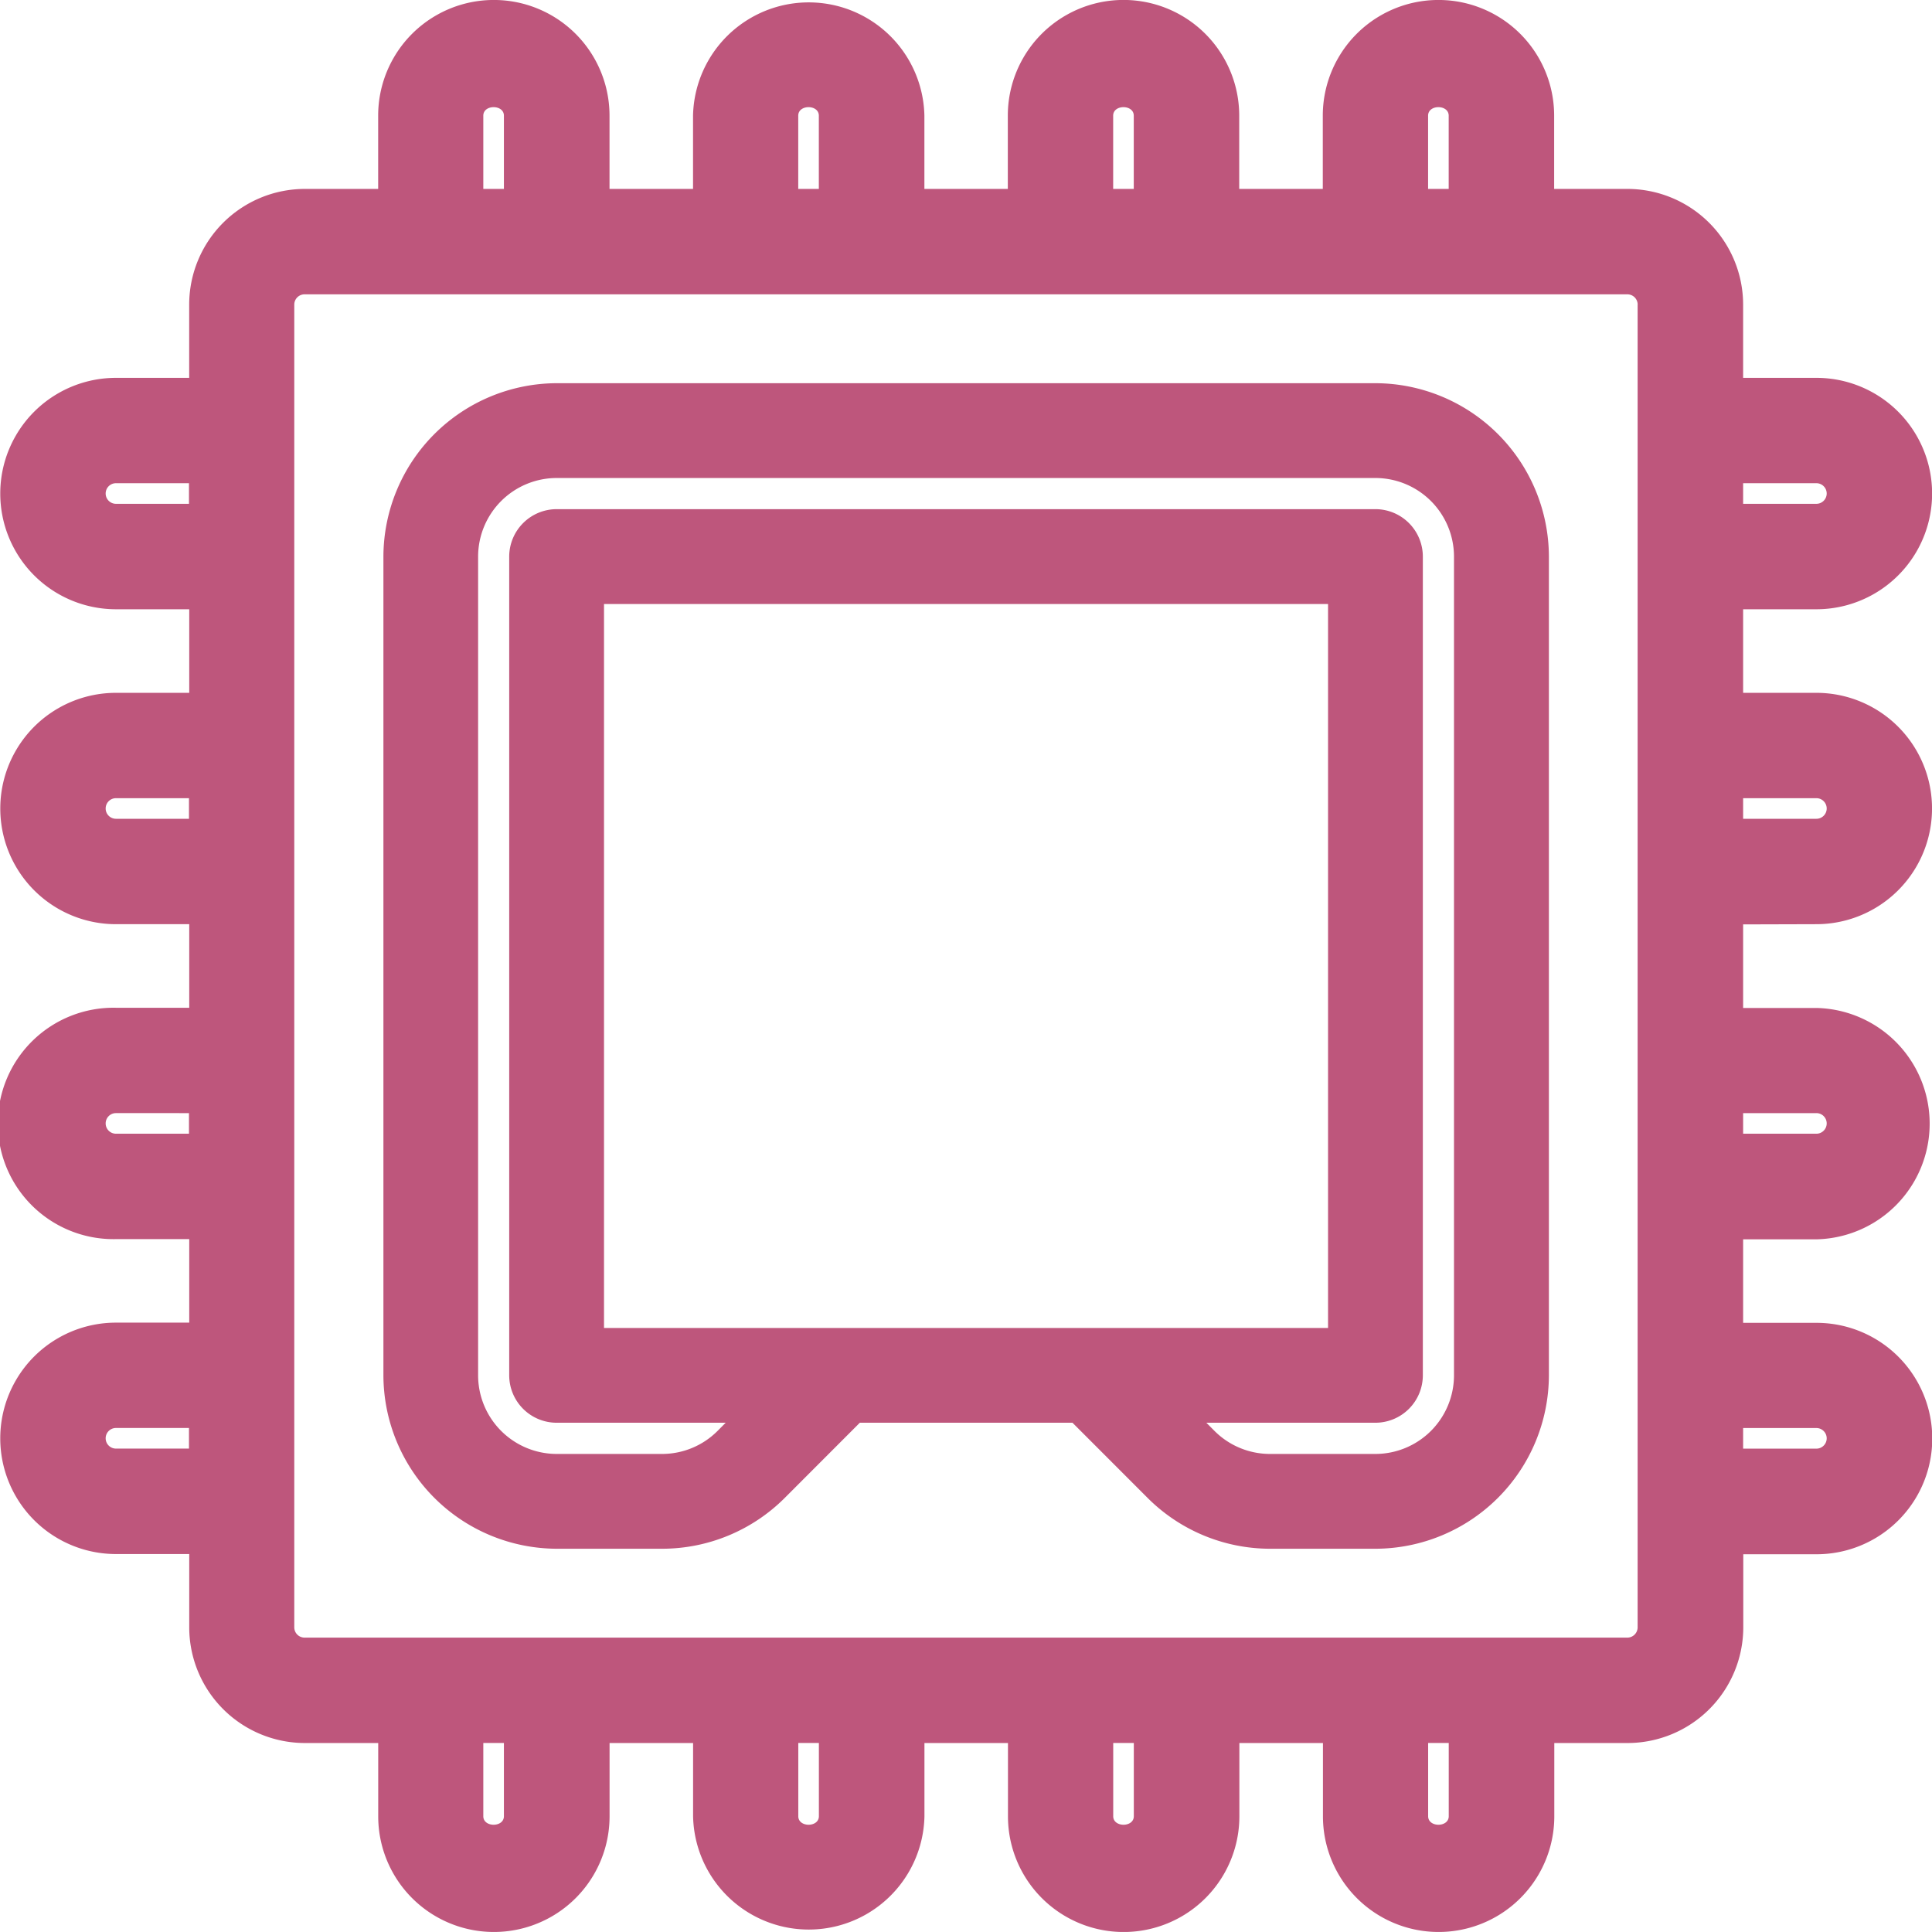
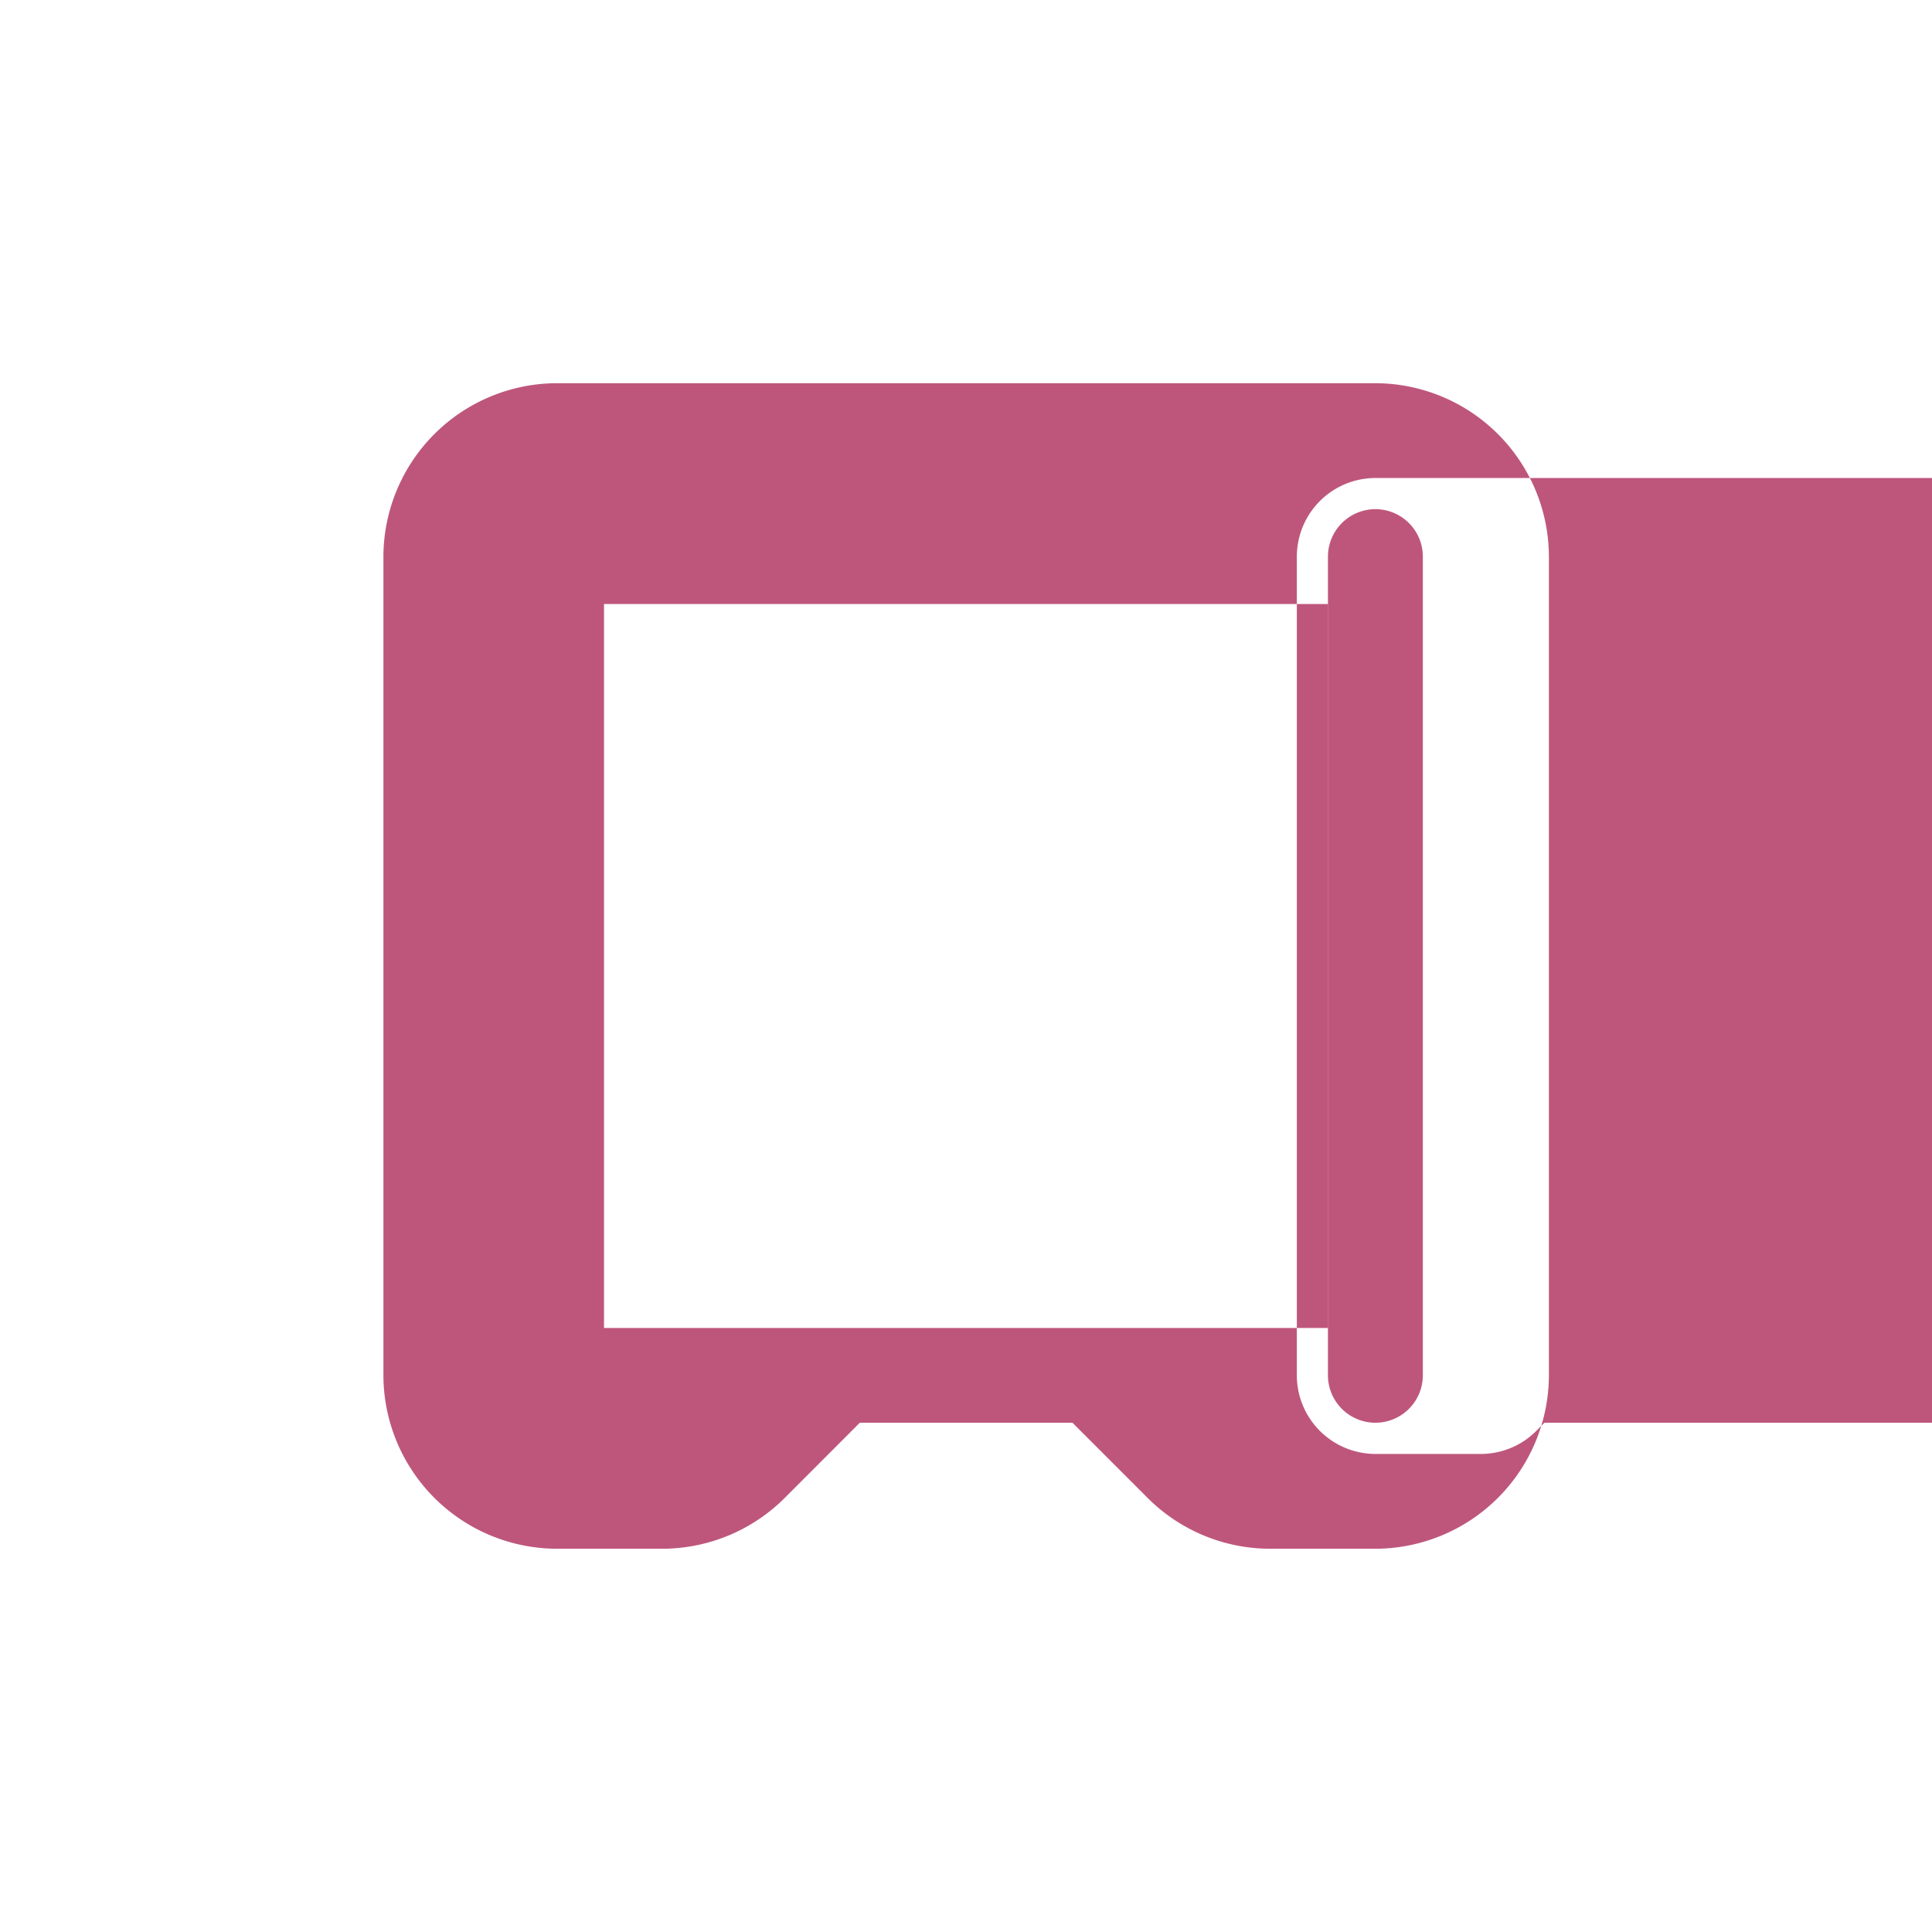
<svg xmlns="http://www.w3.org/2000/svg" width="37.52" height="37.519" viewBox="0 0 37.52 37.519">
  <defs>
    <style>.a{fill:#be567c;}</style>
  </defs>
  <g transform="translate(-1798.148 -1008.516)">
-     <path class="a" d="M1826.454,1017.552h-15.9a3.376,3.376,0,0,0-3.366,3.368v15.9a3.376,3.376,0,0,0,3.367,3.367h2.053a3.37,3.37,0,0,0,2.373-.986l1.459-1.461h4.13l1.459,1.46a3.367,3.367,0,0,0,2.372.987h2.055a3.376,3.376,0,0,0,3.366-3.367v-15.9A3.376,3.376,0,0,0,1826.454,1017.552Zm-.921,4.288v14.06h-14.061v-14.06Zm.92,15.9a.922.922,0,0,0,.921-.92v-15.9a.922.922,0,0,0-.921-.922h-15.9a.923.923,0,0,0-.922.922v15.9a.922.922,0,0,0,.922.92h3.282l-.159.16a1.523,1.523,0,0,1-1.074.446h-2.049a1.528,1.528,0,0,1-1.526-1.526v-15.9a1.528,1.528,0,0,1,1.526-1.527h15.9a1.528,1.528,0,0,1,1.526,1.527v15.9a1.528,1.528,0,0,1-1.526,1.526h-2.05a1.524,1.524,0,0,1-1.074-.446l-.159-.16Z" transform="translate(-1.594 -1.594)" />
-     <path class="a" d="M1833.422,1026.464a2.246,2.246,0,0,0,0-4.493H1832v-1.623h1.423a2.247,2.247,0,0,0,0-4.494H1832v-1.423a2.249,2.249,0,0,0-2.246-2.246h-1.424v-1.423a2.246,2.246,0,1,0-4.493,0v1.423h-1.623v-1.423a2.247,2.247,0,0,0-4.494,0v1.423H1816.1v-1.423a2.247,2.247,0,0,0-4.493,0v1.423h-1.622v-1.423a2.246,2.246,0,1,0-4.493,0v1.423h-1.424a2.248,2.248,0,0,0-2.246,2.246v1.423H1800.4a2.247,2.247,0,0,0,0,4.494h1.423v1.623H1800.4a2.246,2.246,0,1,0,0,4.493h1.423v1.623H1800.4a2.247,2.247,0,1,0,0,4.493h1.423v1.622H1800.4a2.247,2.247,0,0,0,0,4.494h1.423v1.423a2.248,2.248,0,0,0,2.246,2.247h1.424v1.423a2.246,2.246,0,0,0,4.493,0v-1.423h1.622v1.423a2.247,2.247,0,0,0,4.493,0v-1.423h1.622v1.423a2.247,2.247,0,0,0,4.494,0v-1.423h1.623v1.423a2.246,2.246,0,0,0,4.493,0v-1.423h1.424a2.249,2.249,0,0,0,2.246-2.247V1038.7h1.423a2.247,2.247,0,0,0,0-4.494H1832v-1.622h1.423a2.247,2.247,0,0,0,0-4.493H1832v-1.623ZM1832,1036.649v-.4h1.423a.2.2,0,0,1,0,.4Zm0-6.116v-.4h1.423a.2.2,0,1,1,0,.4Zm0-12.233v-.4h1.423a.2.2,0,1,1,0,.4Zm0,6.117v-.4h1.423a.2.2,0,1,1,0,.4Zm-5.717,17.948v1.423c0,.22-.4.22-.4,0v-1.423Zm-6.116,0v1.423c0,.22-.4.22-.4,0v-1.423Zm-6.116,0v1.423c0,.22-.4.22-.4,0v-1.423Zm-6.117,0v1.423c0,.22-.4.22-.4,0v-1.423Zm-.4-30.18v-1.423c0-.22.4-.22.4,0v1.423Zm6.116,0v-1.423c0-.22.4-.22.4,0v1.423Zm6.116,0v-1.423c0-.22.4-.22.4,0v1.423Zm6.116,0v-1.423c0-.22.4-.22.4,0v1.423Zm4.069,2.246v25.688a.2.2,0,0,1-.2.2h-25.688a.2.2,0,0,1-.2-.2v-25.687a.2.2,0,0,1,.2-.2h25.688A.2.2,0,0,1,1829.952,1014.432Zm-28.133,21.817v.4H1800.4a.2.2,0,0,1,0-.4Zm0-6.115v.4H1800.4a.2.2,0,1,1,0-.4Zm0-6.116v.4H1800.4a.2.2,0,1,1,0-.4Zm0-6.117v.4H1800.4a.2.2,0,1,1,0-.4Z" transform="translate(0)" />
+     <path class="a" d="M1826.454,1017.552h-15.9a3.376,3.376,0,0,0-3.366,3.368v15.9a3.376,3.376,0,0,0,3.367,3.367h2.053a3.37,3.37,0,0,0,2.373-.986l1.459-1.461h4.13l1.459,1.46a3.367,3.367,0,0,0,2.372.987h2.055a3.376,3.376,0,0,0,3.366-3.367v-15.9A3.376,3.376,0,0,0,1826.454,1017.552Zm-.921,4.288v14.06h-14.061v-14.06Zm.92,15.9a.922.922,0,0,0,.921-.92v-15.9a.922.922,0,0,0-.921-.922a.923.923,0,0,0-.922.922v15.9a.922.922,0,0,0,.922.92h3.282l-.159.16a1.523,1.523,0,0,1-1.074.446h-2.049a1.528,1.528,0,0,1-1.526-1.526v-15.9a1.528,1.528,0,0,1,1.526-1.527h15.9a1.528,1.528,0,0,1,1.526,1.527v15.9a1.528,1.528,0,0,1-1.526,1.526h-2.05a1.524,1.524,0,0,1-1.074-.446l-.159-.16Z" transform="translate(-1.594 -1.594)" />
  </g>
</svg>